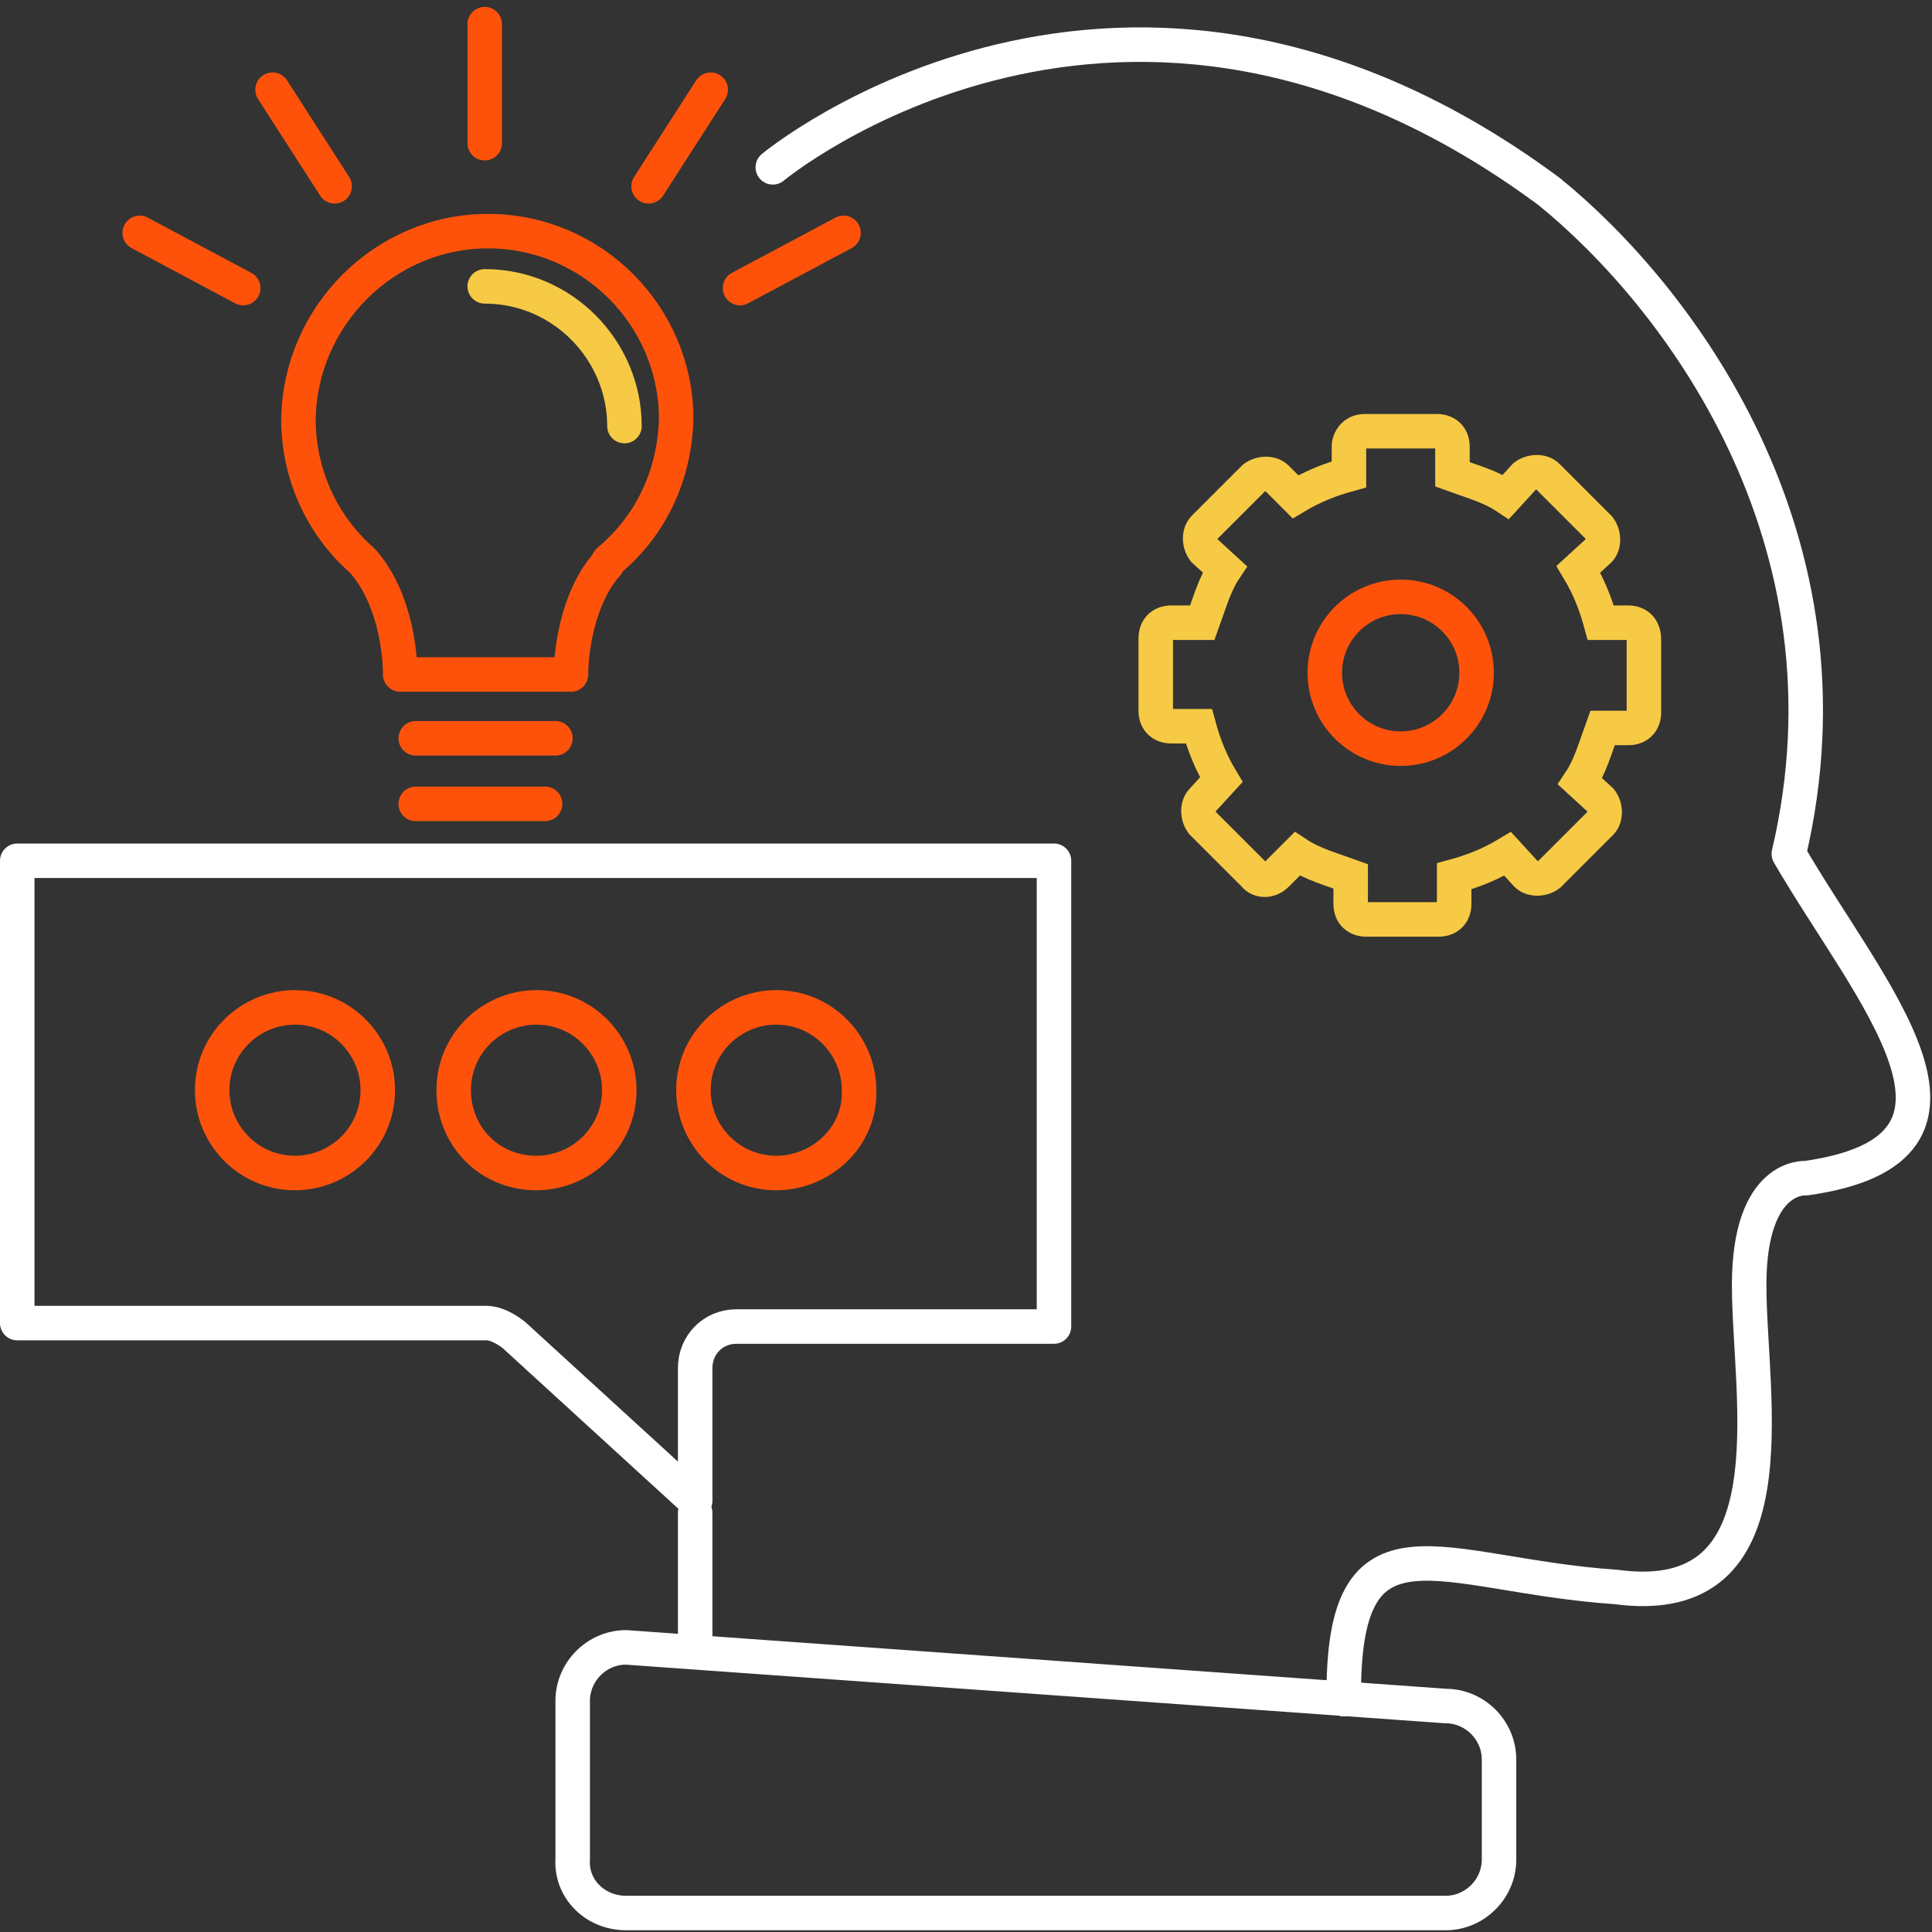
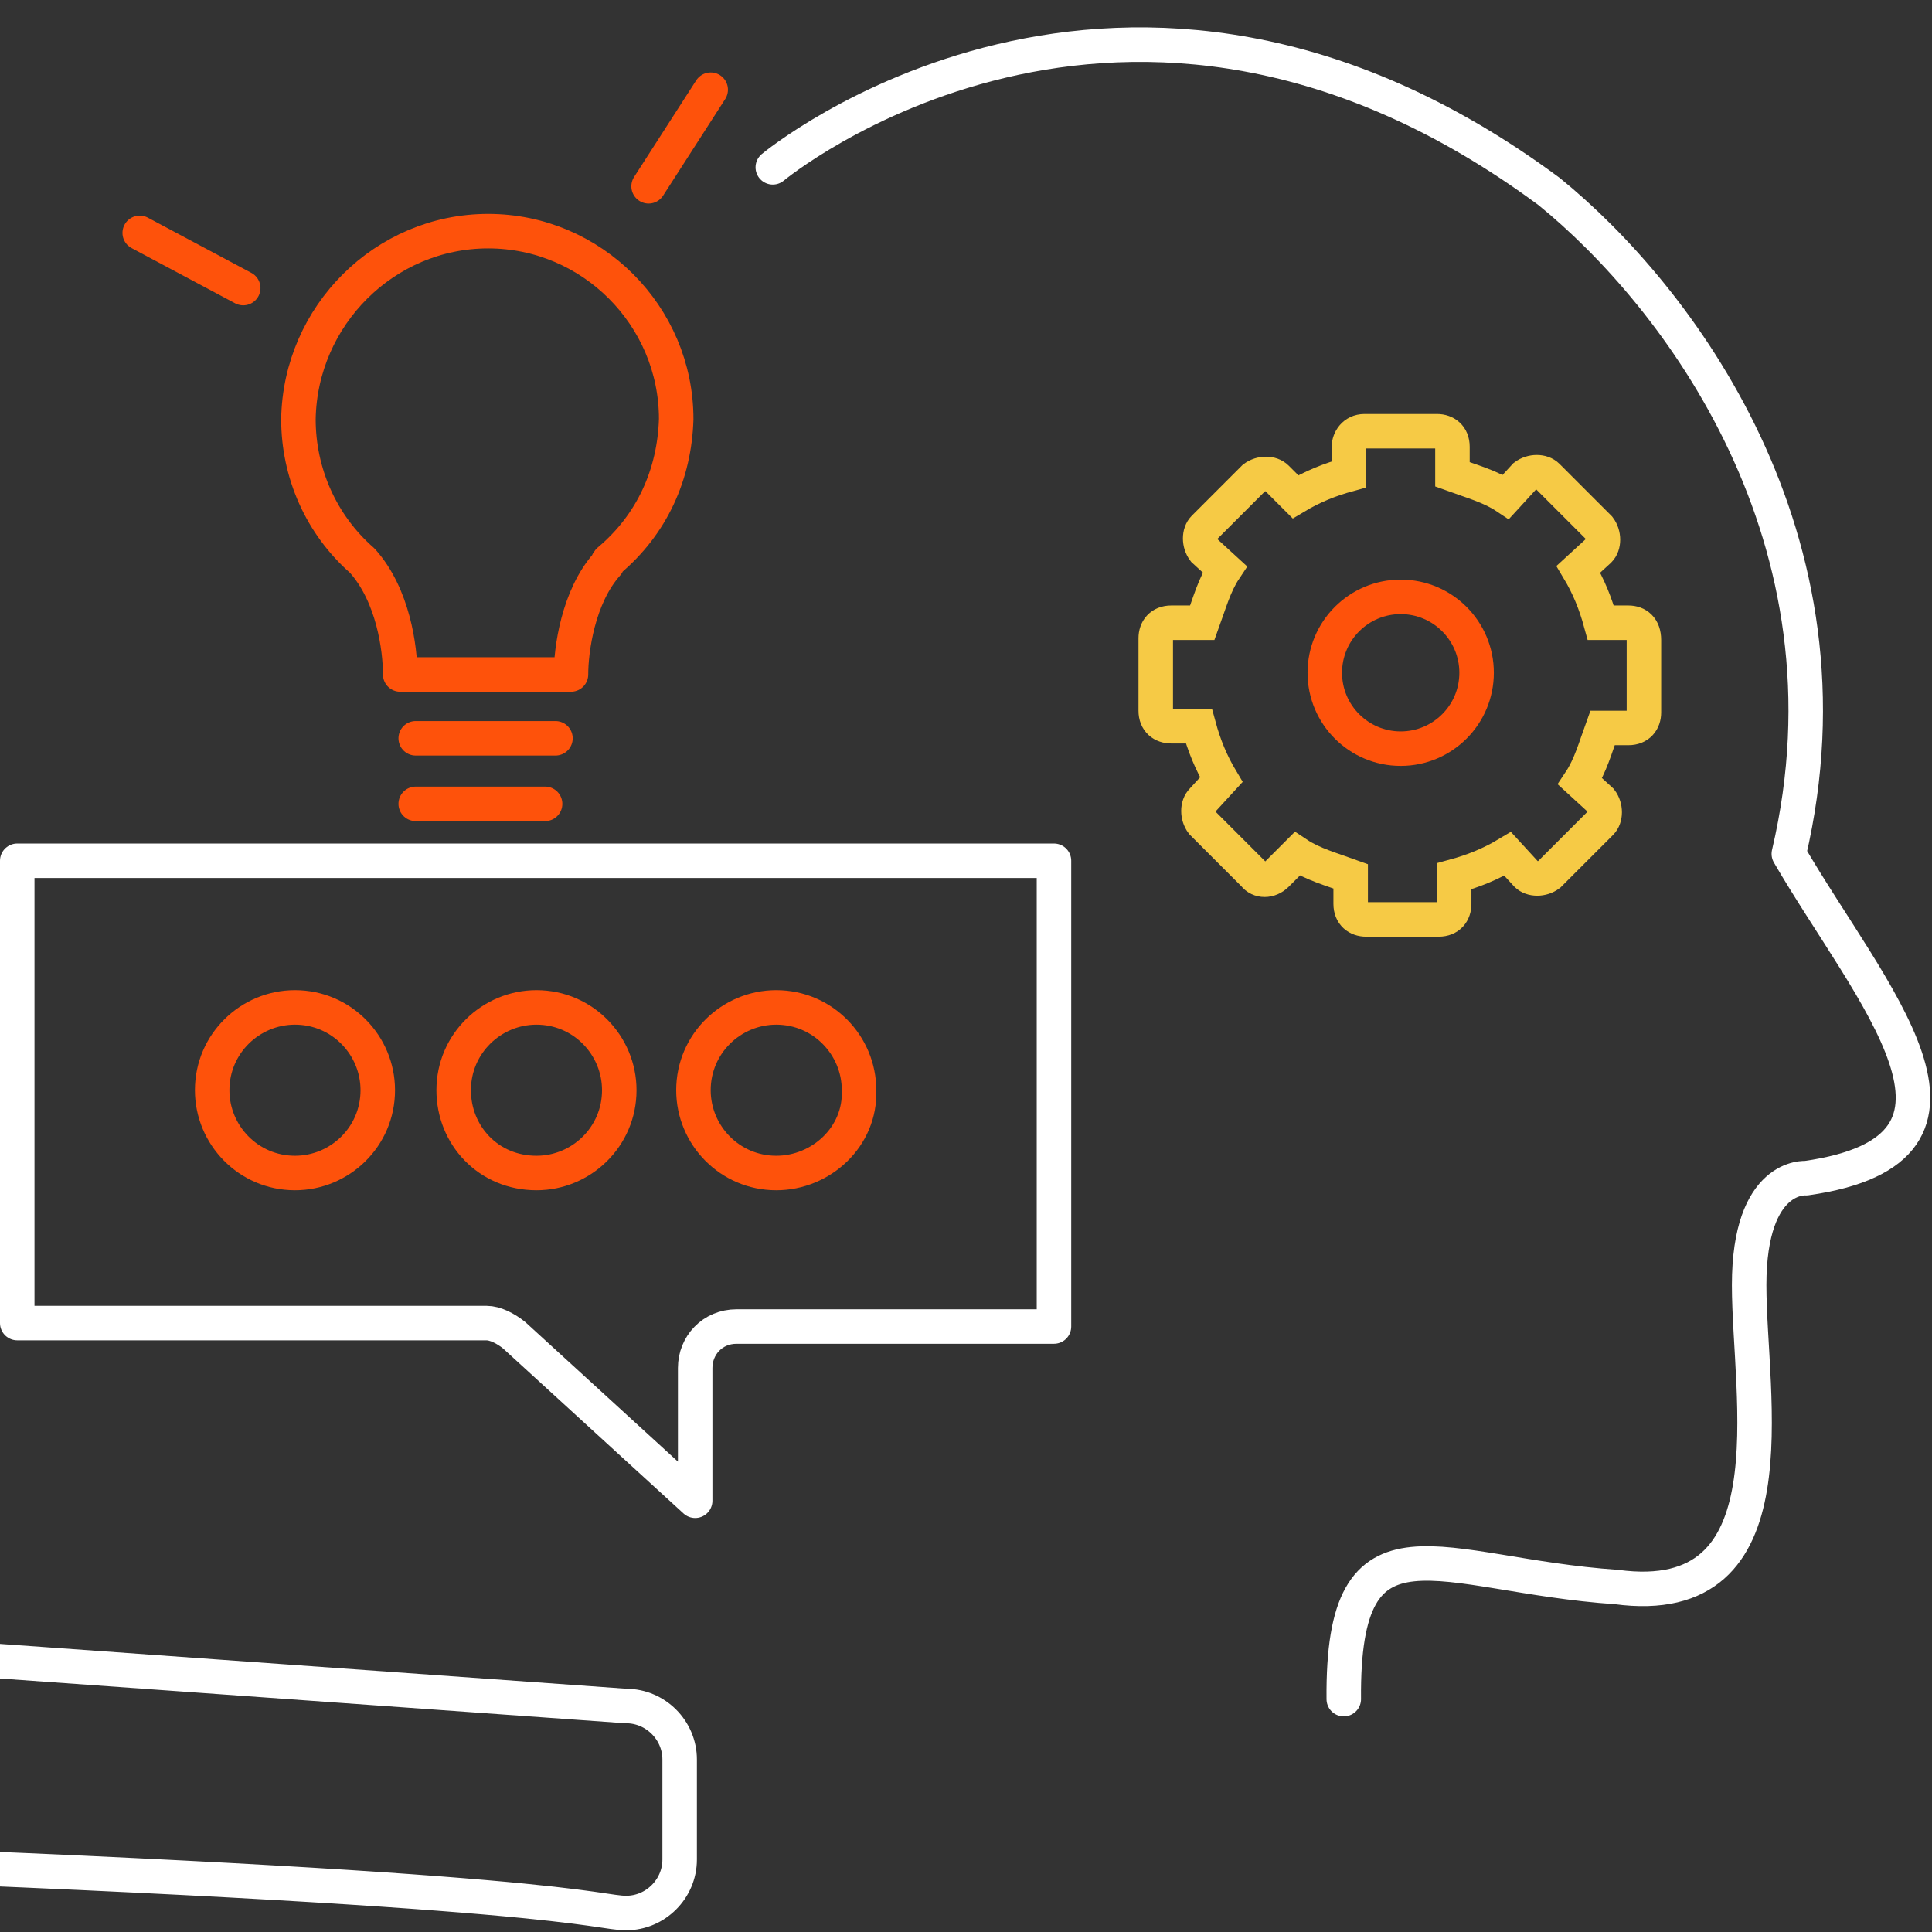
<svg xmlns="http://www.w3.org/2000/svg" version="1.1" id="Layer_2" x="0px" y="0px" viewBox="0 0 112 112" style="enable-background:new 0 0 112 112;" xml:space="preserve">
  <rect x="0" y="0" width="112" height="112" fill="#333333" stroke="none" />
  <style type="text/css">
	.st0{fill:none;stroke:#F6CA45;stroke-width:2;stroke-miterlimit:10;}
	.st1{fill:none;stroke:#FE520B;stroke-width:2;stroke-miterlimit:10;}
	.st2{fill:none;stroke:#FFFFFF;stroke-width:2;stroke-linecap:round;stroke-linejoin:round;stroke-miterlimit:10;}
	.st3{fill:none;stroke:#F6CA45;stroke-width:2;stroke-linecap:round;stroke-linejoin:round;stroke-miterlimit:10;}
	.st4{fill:none;stroke:#FE520B;stroke-width:2;stroke-linecap:round;stroke-linejoin:round;stroke-miterlimit:10;}
</style>
  <g>
    <path class="st0" d="M94.4,36.1h-1.6C92.5,35,92.1,34,91.5,33l1.2-1.1c0.3-0.3,0.3-0.9,0-1.3l-3-3c-0.3-0.3-0.9-0.3-1.3,0l-1.1,1.2   c-0.9-0.6-2-0.9-3.1-1.3v-1.6c0-0.6-0.4-0.9-0.9-0.9h-4.2c-0.6,0-0.9,0.5-0.9,0.9v1.6c-1.1,0.3-2.1,0.7-3.1,1.3L74,27.7   c-0.3-0.3-0.9-0.3-1.3,0l-2.9,2.9c-0.3,0.3-0.3,0.9,0,1.3L71,33c-0.6,0.9-0.9,2-1.3,3.1h-1.8c-0.6,0-0.9,0.4-0.9,0.9v4.2   c0,0.6,0.4,0.9,0.9,0.9h1.6c0.3,1.1,0.7,2.1,1.3,3.1l-1.1,1.2c-0.3,0.3-0.3,0.9,0,1.3l3,3c0.3,0.4,0.9,0.4,1.3,0l1.2-1.2   c0.9,0.6,2,0.9,3.1,1.3v1.6c0,0.6,0.4,0.9,0.9,0.9h4.2c0.6,0,0.9-0.4,0.9-0.9v-1.6c1.1-0.3,2.1-0.7,3.1-1.3l1.1,1.2   c0.3,0.3,0.9,0.3,1.3,0l3-3c0.3-0.3,0.3-0.9,0-1.3l-1.2-1.1c0.6-0.9,0.9-2,1.3-3.1h1.5c0.6,0,0.9-0.4,0.9-0.9v-4.2   C95.3,36.4,94.9,36.1,94.4,36.1z" />
    <circle class="st1" cx="81.2" cy="39" r="4.4" />
  </g>
  <path class="st2" d="M44.8,9.7c0,0,20.3-16.9,45,1.4c7.4,6,18.2,20.1,13.9,38.4c4.7,8.1,13,17.1,1,18.8c0,0-3.3-0.3-3.3,6.2  c0,6.5,2.7,18.9-7.7,17.5c-10.3-0.7-15.9-5-15.8,6.5" />
-   <line class="st2" x1="40.3" y1="95.5" x2="40.3" y2="87.7" />
-   <path class="st2" d="M36.3,110.9h47.5c1.7,0,3.1-1.4,3.1-3.1V102c0-1.7-1.4-3.1-3.1-3.1l-47.5-3.4c-1.7,0-3.1,1.4-3.1,3.1v9.2  C33.1,109.5,34.5,110.9,36.3,110.9z" />
+   <path class="st2" d="M36.3,110.9c1.7,0,3.1-1.4,3.1-3.1V102c0-1.7-1.4-3.1-3.1-3.1l-47.5-3.4c-1.7,0-3.1,1.4-3.1,3.1v9.2  C33.1,109.5,34.5,110.9,36.3,110.9z" />
  <g>
    <g>
      <g>
        <g>
          <g>
-             <path class="st3" d="M28.1,16.6c4.5,0,8.1,3.7,8.1,8.1" />
-           </g>
+             </g>
        </g>
      </g>
      <line class="st4" x1="24.1" y1="42.8" x2="32.2" y2="42.8" />
      <line class="st4" x1="24.1" y1="46.6" x2="31.6" y2="46.6" />
-       <line class="st4" x1="28.1" y1="8.3" x2="28.1" y2="1.4" />
-       <line class="st4" x1="19.4" y1="10.8" x2="15.8" y2="5.2" />
      <line class="st4" x1="14.1" y1="16.7" x2="8.1" y2="13.5" />
      <line class="st4" x1="37.6" y1="10.8" x2="41.2" y2="5.2" />
-       <line class="st4" x1="42.9" y1="16.7" x2="48.9" y2="13.5" />
    </g>
    <path class="st4" d="M28.3,13.4c6,0,10.9,4.9,10.9,10.9c-0.1,3.2-1.4,6.1-3.9,8.2c0,0-0.1,0.1-0.1,0.2c-1.7,1.9-2.1,5-2.1,6.4h-9.9   c0-1.5-0.4-4.6-2.2-6.6c-2.4-2.1-3.7-5.1-3.7-8.2C17.4,18.3,22.3,13.4,28.3,13.4" />
  </g>
  <g>
    <g>
      <g>
        <path class="st2" d="M61.1,52.2v24.7H42.7c-1.4,0-2.4,1.1-2.4,2.4v7.7l-10.5-9.6c-0.5-0.4-1.1-0.7-1.6-0.7H1V49.9h60.1      M61.1,49.9v2.8" />
      </g>
    </g>
    <path class="st4" d="M45,68c-2.7,0-4.8-2.2-4.8-4.8c0-2.7,2.2-4.8,4.8-4.8c2.7,0,4.8,2.2,4.8,4.8C49.9,65.9,47.6,68,45,68L45,68z" />
    <path class="st4" d="M31.1,68c-2.8,0-4.8-2.2-4.8-4.8c0-2.7,2.2-4.8,4.8-4.8c2.7,0,4.8,2.2,4.8,4.8C35.9,65.9,33.7,68,31.1,68   L31.1,68z" />
    <path class="st4" d="M17.1,68c-2.7,0-4.8-2.2-4.8-4.8c0-2.7,2.2-4.8,4.8-4.8c2.7,0,4.8,2.2,4.8,4.8C21.9,65.9,19.7,68,17.1,68   L17.1,68z" />
  </g>
</svg>